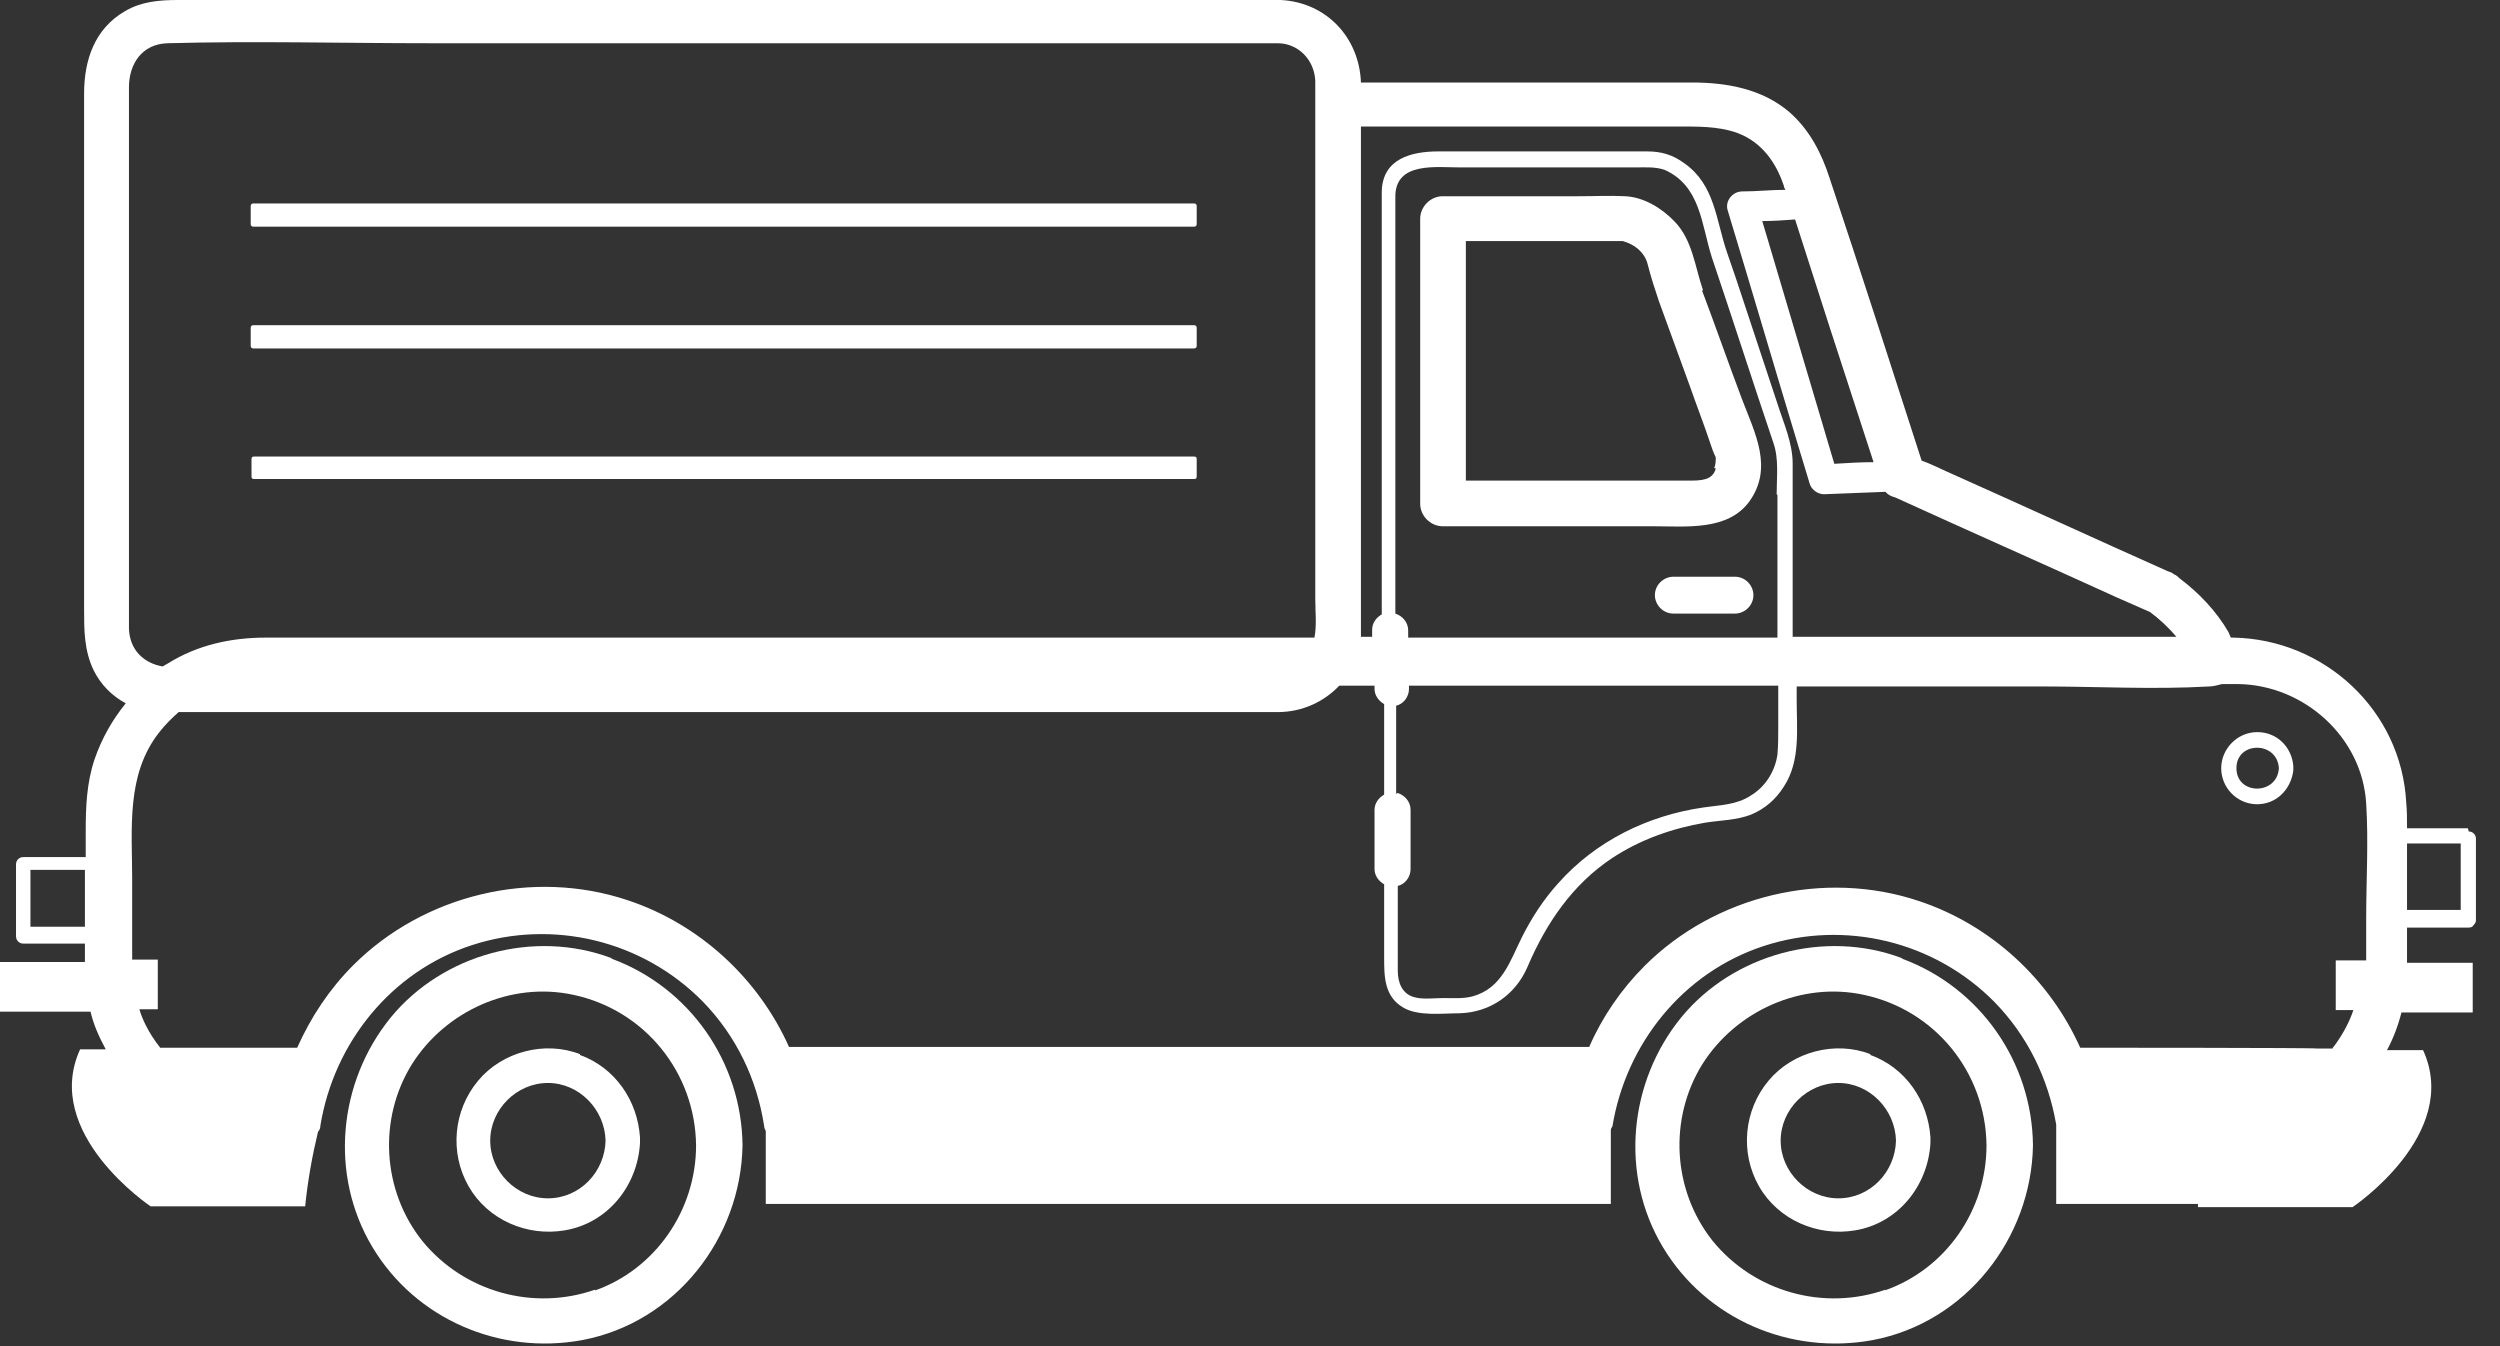
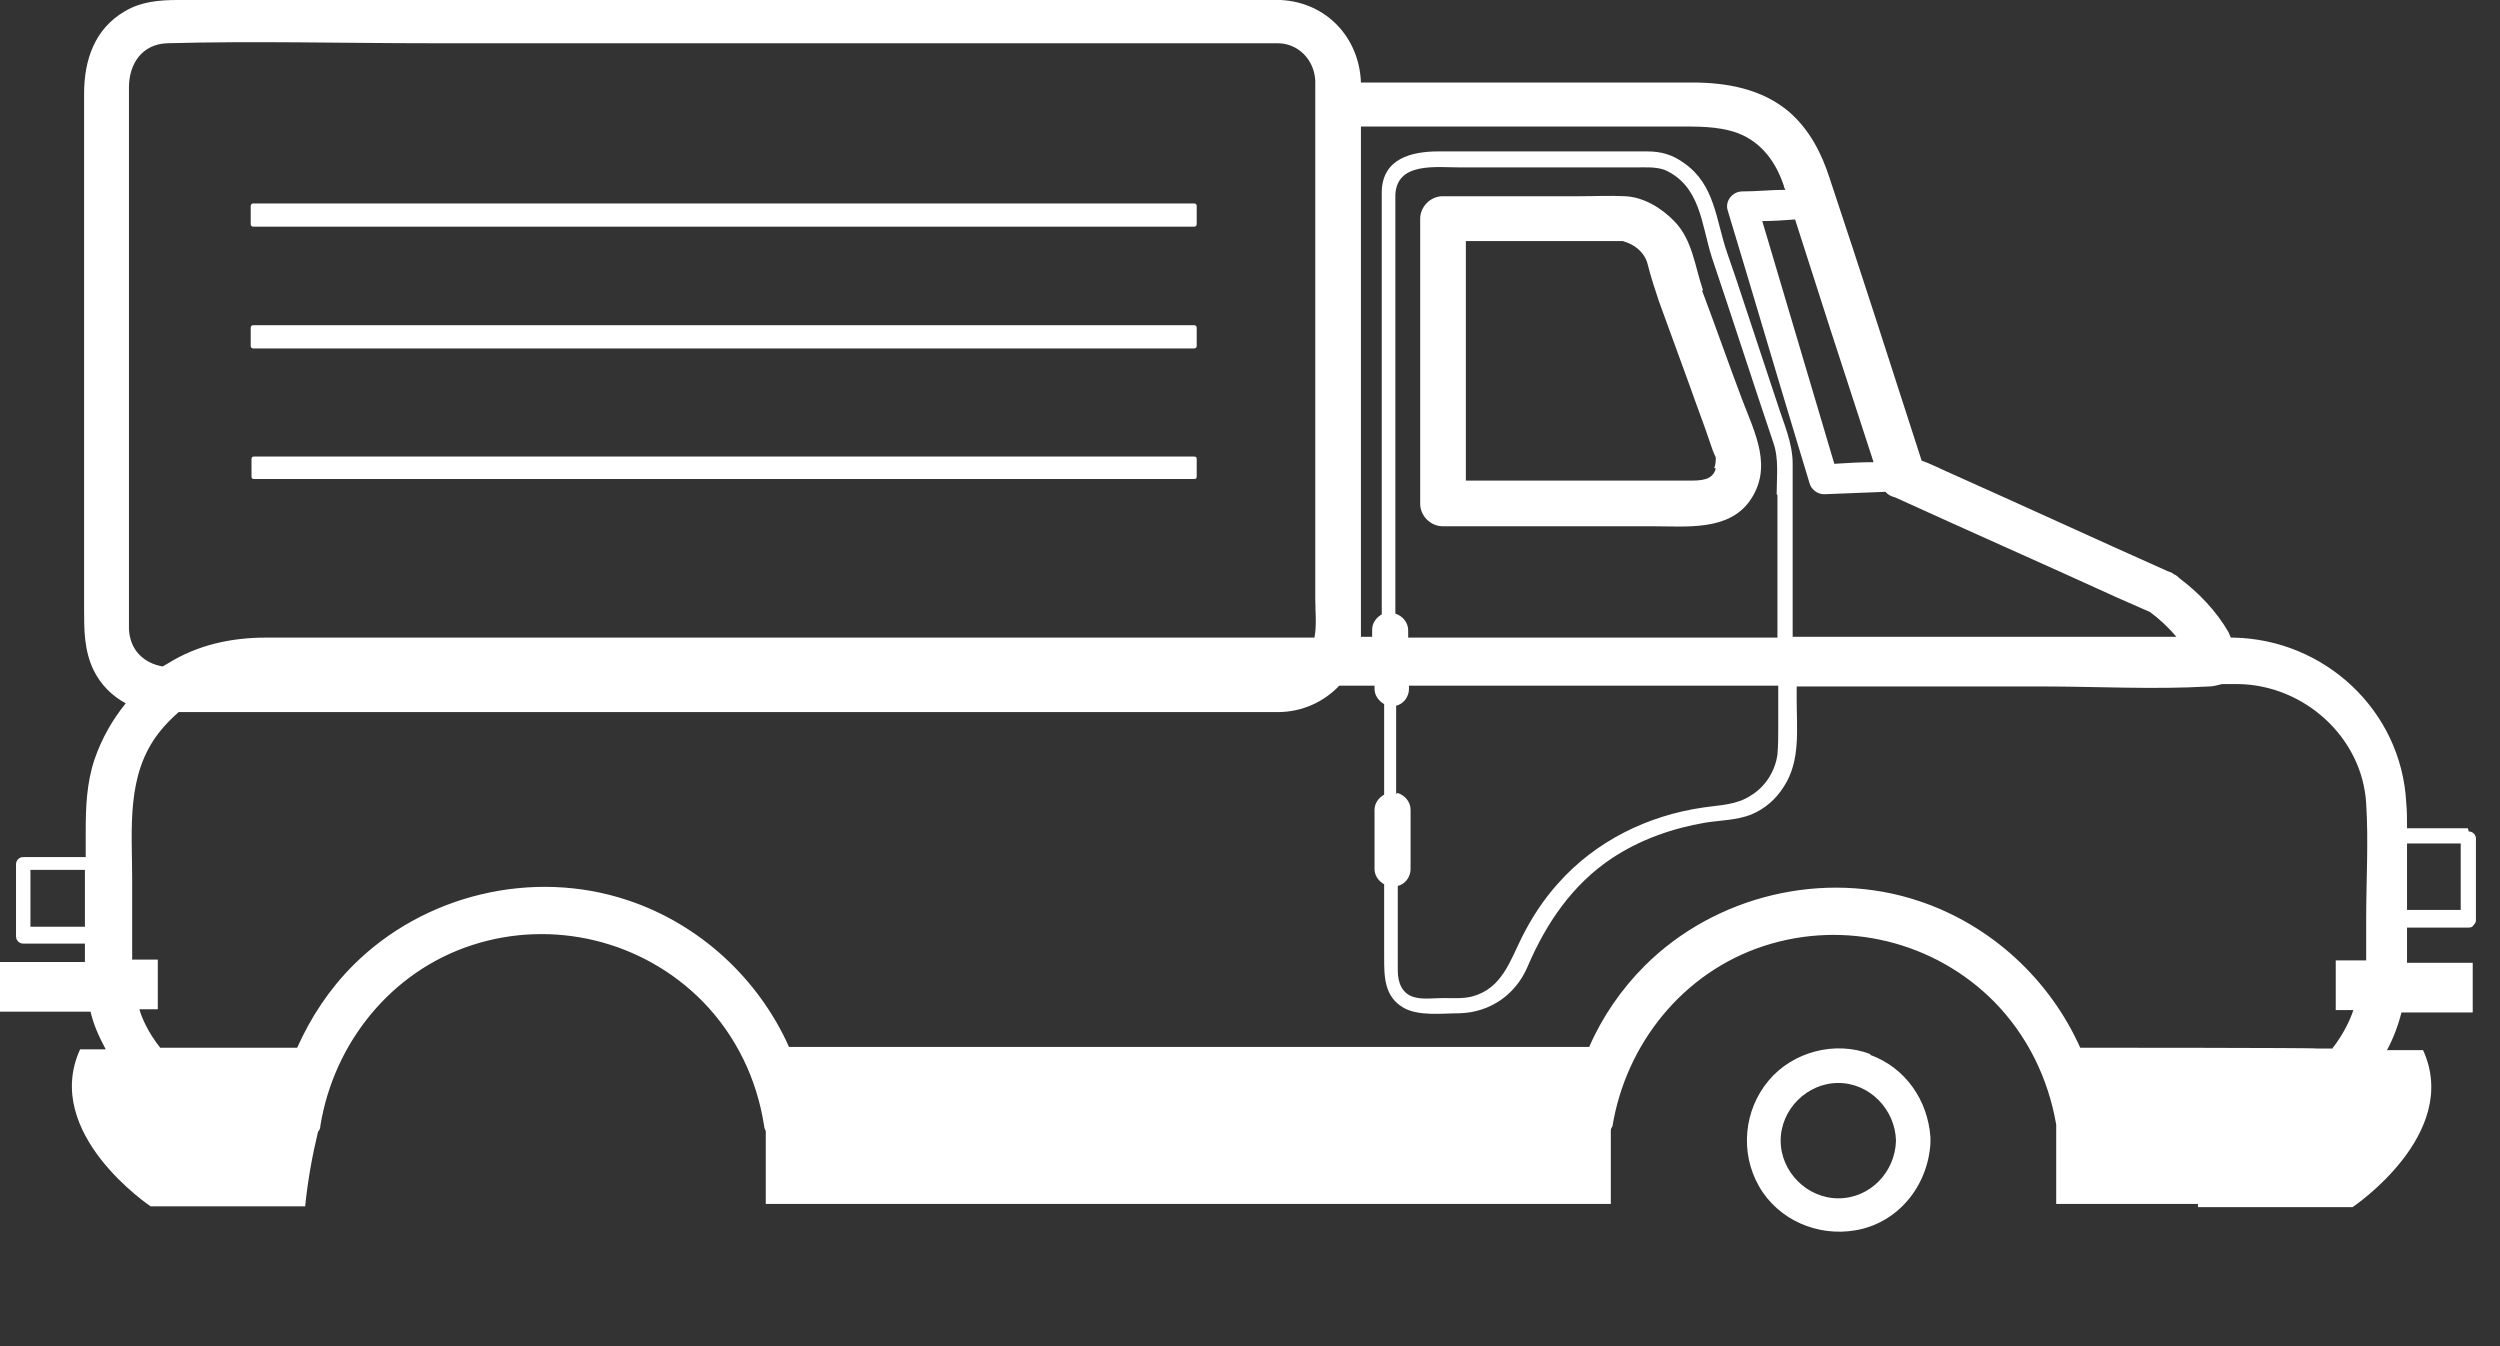
<svg xmlns="http://www.w3.org/2000/svg" width="91" height="49" viewBox="0 0 91 49" fill="none">
  <rect x="0" y="0" width="91" height="49" fill="#333333" stroke="none" />
-   <path d="M69.218 34.872C66.419 33.822 63.095 34.726 61.2 37.029C59.276 39.391 58.955 42.773 60.53 45.397C62.104 48.021 65.165 49.333 68.169 48.779C71.551 48.138 73.942 45.077 74 41.694C73.971 38.662 72.076 35.95 69.248 34.901L69.218 34.872ZM68.635 46.943C66.39 47.73 63.853 47.03 62.337 45.164C60.88 43.327 60.734 40.732 61.958 38.749C63.183 36.796 65.574 35.717 67.848 36.213C70.443 36.767 72.28 39.041 72.309 41.694C72.309 44.027 70.851 46.184 68.606 46.972L68.635 46.943Z" fill="white" />
  <path d="M68.081 38.37C66.798 37.875 65.253 38.283 64.378 39.333C63.474 40.411 63.329 41.957 64.028 43.181C64.728 44.406 66.157 45.018 67.527 44.785C69.102 44.523 70.18 43.152 70.268 41.607C70.268 41.578 70.268 41.548 70.268 41.519C70.268 41.49 70.268 41.432 70.268 41.403C70.18 40.062 69.364 38.866 68.081 38.4V38.37ZM66.915 43.619C65.778 43.619 64.816 42.657 64.816 41.519C64.816 40.382 65.778 39.42 66.915 39.42C68.052 39.42 68.985 40.382 69.014 41.519C68.985 42.657 68.081 43.619 66.915 43.619Z" fill="white" />
-   <path d="M22.247 34.872C19.448 33.822 16.124 34.726 14.229 37.029C12.304 39.391 11.983 42.773 13.558 45.397C15.132 48.021 18.194 49.333 21.197 48.779C24.579 48.138 26.97 45.077 27.028 41.694C26.999 38.662 25.104 35.95 22.276 34.901L22.247 34.872ZM21.663 46.943C19.418 47.73 16.882 47.03 15.366 45.164C13.908 43.327 13.762 40.732 14.987 38.749C16.211 36.796 18.602 35.717 20.876 36.213C23.471 36.767 25.308 39.041 25.337 41.694C25.337 44.027 23.879 46.184 21.663 46.972V46.943Z" fill="white" />
-   <path d="M21.11 38.37C19.827 37.875 18.281 38.283 17.407 39.333C16.503 40.411 16.357 41.957 17.057 43.181C17.756 44.406 19.185 45.018 20.555 44.785C22.13 44.523 23.209 43.152 23.296 41.607C23.296 41.578 23.296 41.548 23.296 41.519C23.296 41.49 23.296 41.432 23.296 41.403C23.209 40.062 22.392 38.866 21.11 38.4V38.37ZM19.943 43.619C18.806 43.619 17.844 42.657 17.844 41.519C17.844 40.382 18.806 39.42 19.943 39.42C21.08 39.42 22.013 40.382 22.043 41.519C22.013 42.657 21.11 43.619 19.943 43.619Z" fill="white" />
-   <path d="M82.164 26.649C81.435 26.649 80.852 27.262 80.852 27.961C80.852 28.661 81.406 29.244 82.106 29.273C82.835 29.303 83.389 28.749 83.476 28.049C83.476 28.049 83.476 27.991 83.476 27.961C83.476 27.932 83.476 27.903 83.476 27.874C83.418 27.203 82.893 26.649 82.164 26.649ZM81.406 27.961C81.406 26.97 82.893 26.97 82.951 27.961C82.893 28.953 81.406 28.953 81.406 27.961Z" fill="white" />
  <path d="M89.832 30.148H87.616C87.616 29.828 87.616 29.507 87.587 29.215C87.412 25.862 84.613 23.267 81.289 23.209H81.202C81.173 23.151 81.144 23.063 81.114 23.005C80.677 22.247 80.036 21.576 79.336 21.051C79.278 20.993 79.219 20.935 79.132 20.905C79.073 20.847 78.986 20.818 78.898 20.789C76.216 19.593 73.563 18.369 70.88 17.173C70.56 17.028 70.268 16.882 69.947 16.765C68.839 13.325 67.731 9.884 66.594 6.473C66.303 5.569 65.865 4.723 65.136 4.082C64.145 3.236 62.862 3.003 61.579 3.003C59.538 3.003 57.526 3.003 55.486 3.003H49.742C49.683 3.003 49.625 3.003 49.538 3.003C49.479 1.37 48.284 0.087 46.622 0C46.593 0 46.563 0 46.505 0H6.473C5.802 0 5.132 0.058 4.548 0.408C3.441 1.05 3.061 2.187 3.061 3.411V22.159C3.061 22.946 3.061 23.675 3.411 24.404C3.674 24.929 4.082 25.337 4.578 25.6C4.082 26.212 3.703 26.883 3.441 27.641C3.149 28.515 3.12 29.39 3.12 30.294C3.12 31.198 3.12 30.906 3.12 31.198H0.846C0.7 31.198 0.583 31.314 0.583 31.46V34.084C0.583 34.23 0.7 34.347 0.846 34.347H3.091C3.091 34.58 3.091 34.784 3.091 35.017H0V36.825H3.295C3.411 37.321 3.615 37.758 3.849 38.196H2.916C1.516 41.257 5.481 43.91 5.481 43.91H11.109C11.196 43.006 11.371 42.044 11.575 41.199C11.634 41.14 11.663 41.053 11.663 40.965C12.158 37.962 14.229 35.367 17.173 34.405C20.118 33.443 23.384 34.23 25.571 36.446C26.795 37.7 27.553 39.274 27.816 40.995C27.816 41.053 27.845 41.111 27.874 41.169V43.823H58.634V41.14C58.634 41.082 58.664 41.053 58.693 40.995C59.188 37.991 61.259 35.396 64.203 34.434C67.148 33.472 70.414 34.259 72.601 36.475C73.796 37.7 74.554 39.245 74.846 40.936V43.823H80.006C80.006 43.852 80.006 43.91 80.006 43.939H85.634C85.634 43.939 89.599 41.286 88.2 38.225H86.887C87.121 37.787 87.296 37.321 87.412 36.854H90.007V35.047H87.616C87.616 34.697 87.616 34.318 87.616 33.968C87.616 33.618 87.616 33.822 87.616 33.764H89.861C89.949 33.764 90.007 33.734 90.036 33.676C90.095 33.618 90.124 33.559 90.124 33.501V30.527C90.124 30.381 90.007 30.265 89.861 30.265L89.832 30.148ZM3.091 33.734H1.108V31.664H3.091C3.091 32.364 3.091 33.035 3.091 33.734ZM65.341 7.989C65.778 9.33 66.186 10.642 66.623 11.983C67.148 13.587 67.673 15.22 68.198 16.823C67.731 16.823 67.236 16.853 66.769 16.882C65.953 14.141 65.136 11.371 64.32 8.63C64.262 8.426 64.203 8.251 64.145 8.047C64.553 8.047 64.932 8.018 65.341 7.989ZM49.538 17.261V4.607H60.967C61.725 4.607 62.512 4.578 63.241 4.84C64.174 5.19 64.67 5.977 64.932 6.764C64.932 6.823 64.962 6.852 64.991 6.91C64.466 6.91 63.941 6.968 63.416 6.968C63.066 6.968 62.775 7.318 62.891 7.668C63.766 10.555 64.612 13.441 65.486 16.328C65.603 16.736 65.749 17.173 65.865 17.582C65.924 17.815 66.157 17.99 66.39 17.99C67.148 17.961 67.906 17.931 68.635 17.902C68.723 18.019 68.868 18.077 68.985 18.106C71.668 19.331 74.379 20.526 77.062 21.751C77.47 21.926 77.849 22.101 78.257 22.276C78.578 22.509 78.928 22.83 79.219 23.18H65.253V16.882C65.253 16.124 64.932 15.424 64.699 14.695C64.203 13.179 63.679 11.634 63.183 10.117C63.066 9.797 62.979 9.505 62.862 9.184C62.454 7.989 62.425 6.735 61.317 5.948C60.88 5.627 60.471 5.511 59.947 5.511H55.748C54.611 5.511 53.503 5.511 52.366 5.511C51.374 5.511 50.325 5.773 50.296 6.968C50.296 7.085 50.296 7.173 50.296 7.289V22.363C50.092 22.48 49.946 22.684 49.946 22.917V23.18H49.538V17.232V17.261ZM50.82 28.894V25.687C51.083 25.629 51.287 25.366 51.287 25.075V24.958H64.728V26.474C64.728 26.795 64.728 27.145 64.699 27.466C64.612 28.078 64.262 28.632 63.737 28.953C63.212 29.303 62.6 29.303 62.017 29.39C59.976 29.682 58.081 30.615 56.71 32.16C56.185 32.743 55.748 33.414 55.398 34.114C54.961 34.988 54.669 35.98 53.59 36.271C53.24 36.359 52.891 36.329 52.541 36.329C52.191 36.329 51.812 36.388 51.491 36.3C51.025 36.184 50.879 35.746 50.879 35.338C50.879 34.755 50.879 34.143 50.879 33.559V32.248C51.141 32.189 51.345 31.927 51.345 31.635V29.478C51.345 29.186 51.141 28.953 50.879 28.865L50.82 28.894ZM64.699 18.019V23.209H51.258V22.946C51.258 22.655 51.054 22.422 50.791 22.334V8.689C50.791 8.164 50.791 7.61 50.791 7.085C50.85 5.89 52.278 6.094 53.153 6.094H59.538C59.888 6.094 60.238 6.065 60.588 6.181C61.9 6.764 61.929 8.164 62.308 9.359C63.066 11.604 63.795 13.879 64.553 16.124C64.757 16.707 64.67 17.378 64.67 17.99L64.699 18.019ZM4.694 21.43V3.178C4.694 2.333 5.161 1.604 6.094 1.574C9.272 1.487 12.479 1.574 15.657 1.574H46.505C47.263 1.574 47.846 2.187 47.876 2.945C47.876 3.091 47.876 3.236 47.876 3.382V21.809C47.876 22.247 47.934 22.771 47.846 23.209H9.68C8.426 23.209 7.202 23.471 6.123 24.142C6.065 24.171 5.977 24.229 5.919 24.259C5.248 24.142 4.723 23.675 4.694 22.888C4.694 22.392 4.694 21.897 4.694 21.401V21.43ZM85.954 34.959H85.021V36.767H85.663C85.517 37.204 85.284 37.642 84.963 38.079C84.963 38.079 84.905 38.137 84.905 38.166H84.322C84.322 38.137 75.72 38.137 75.72 38.137C74.612 35.659 72.484 33.676 69.86 32.801C66.39 31.635 62.425 32.597 59.859 35.163C59.014 36.009 58.314 37.029 57.847 38.108H28.72C27.611 35.63 25.483 33.647 22.859 32.772C19.389 31.606 15.424 32.568 12.858 35.134C11.983 36.009 11.313 37.029 10.817 38.137H5.831C5.627 37.875 5.452 37.612 5.307 37.321C5.219 37.146 5.132 36.942 5.073 36.738H5.744V34.93H4.811C4.811 34.872 4.811 34.813 4.811 34.755V32.014C4.811 30.177 4.578 28.195 5.802 26.649C6.006 26.387 6.24 26.154 6.502 25.92C6.91 25.92 7.318 25.92 7.727 25.92H45.485C45.835 25.92 46.184 25.92 46.505 25.92C47.409 25.92 48.196 25.541 48.75 24.958C48.75 24.958 48.779 24.958 48.809 24.958H50.033V25.075C50.033 25.308 50.179 25.512 50.383 25.629V28.924C50.179 29.04 50.033 29.244 50.033 29.478V31.635C50.033 31.868 50.179 32.072 50.383 32.189V34.842C50.383 35.542 50.383 36.271 51.083 36.679C51.637 37 52.511 36.883 53.124 36.883C54.232 36.854 55.165 36.213 55.602 35.192C56.273 33.618 57.235 32.189 58.693 31.227C59.713 30.556 60.88 30.148 62.075 29.944C62.629 29.857 63.212 29.857 63.737 29.652C64.233 29.448 64.641 29.099 64.932 28.632C65.545 27.699 65.399 26.533 65.399 25.483V24.987H68.344C68.344 24.987 68.402 24.987 68.431 24.987H74.321C76.333 24.987 78.374 25.104 80.415 24.987C80.59 24.987 80.735 24.929 80.881 24.9C81.027 24.9 81.144 24.9 81.289 24.9C81.348 24.9 81.406 24.9 81.464 24.9C83.855 24.929 85.984 26.824 86.129 29.244C86.217 30.644 86.129 32.043 86.129 33.443C86.129 34.842 86.129 34.463 86.129 34.959H85.954ZM89.57 33.122H87.616C87.616 32.306 87.616 31.519 87.616 30.702H89.57V33.122Z" fill="white" />
-   <path d="M63.154 20.993H60.909C60.559 20.993 60.238 21.285 60.238 21.663C60.238 22.013 60.53 22.334 60.909 22.334H63.154C63.504 22.334 63.824 22.043 63.824 21.663C63.824 21.314 63.533 20.993 63.154 20.993Z" fill="white" />
  <path d="M9.243 16.619H43.473C43.531 16.619 43.56 16.648 43.56 16.707V17.348C43.56 17.407 43.531 17.436 43.473 17.436H9.243C9.184 17.436 9.155 17.407 9.155 17.348V16.707C9.155 16.648 9.184 16.619 9.243 16.619Z" fill="white" />
  <path d="M43.473 11.838H9.214C9.165 11.838 9.126 11.877 9.126 11.925V12.596C9.126 12.644 9.165 12.683 9.214 12.683H43.473C43.521 12.683 43.56 12.644 43.56 12.596V11.925C43.56 11.877 43.521 11.838 43.473 11.838Z" fill="white" />
  <path d="M43.473 7.406H9.214C9.165 7.406 9.126 7.445 9.126 7.493V8.164C9.126 8.212 9.165 8.251 9.214 8.251H43.473C43.521 8.251 43.56 8.212 43.56 8.164V7.493C43.56 7.445 43.521 7.406 43.473 7.406Z" fill="white" />
  <path d="M61.987 10.555C61.696 9.709 61.608 8.747 60.967 8.076C60.5 7.581 59.83 7.173 59.159 7.143C58.605 7.114 58.051 7.143 57.468 7.143H52.511C52.074 7.143 51.695 7.522 51.695 7.96V18.34C51.695 18.777 52.074 19.156 52.511 19.156H60.18C61.375 19.156 62.891 19.331 63.678 18.252C64.553 17.028 63.883 15.774 63.416 14.549C62.92 13.237 62.454 11.896 61.958 10.584L61.987 10.555ZM62.454 17.057C62.337 17.494 61.9 17.494 61.463 17.494C61.054 17.494 60.617 17.494 60.209 17.494H53.357V8.776H56.972C57.643 8.776 58.314 8.776 58.984 8.776H59.072C59.276 8.835 59.451 8.922 59.597 9.039C59.801 9.214 59.917 9.389 59.976 9.622C60.092 10.088 60.238 10.526 60.384 10.963C60.763 12.013 61.142 13.033 61.521 14.083C61.754 14.753 62.017 15.424 62.25 16.124C62.308 16.299 62.367 16.474 62.454 16.649V16.707C62.454 16.707 62.454 16.94 62.396 17.028L62.454 17.057Z" fill="white" />
</svg>